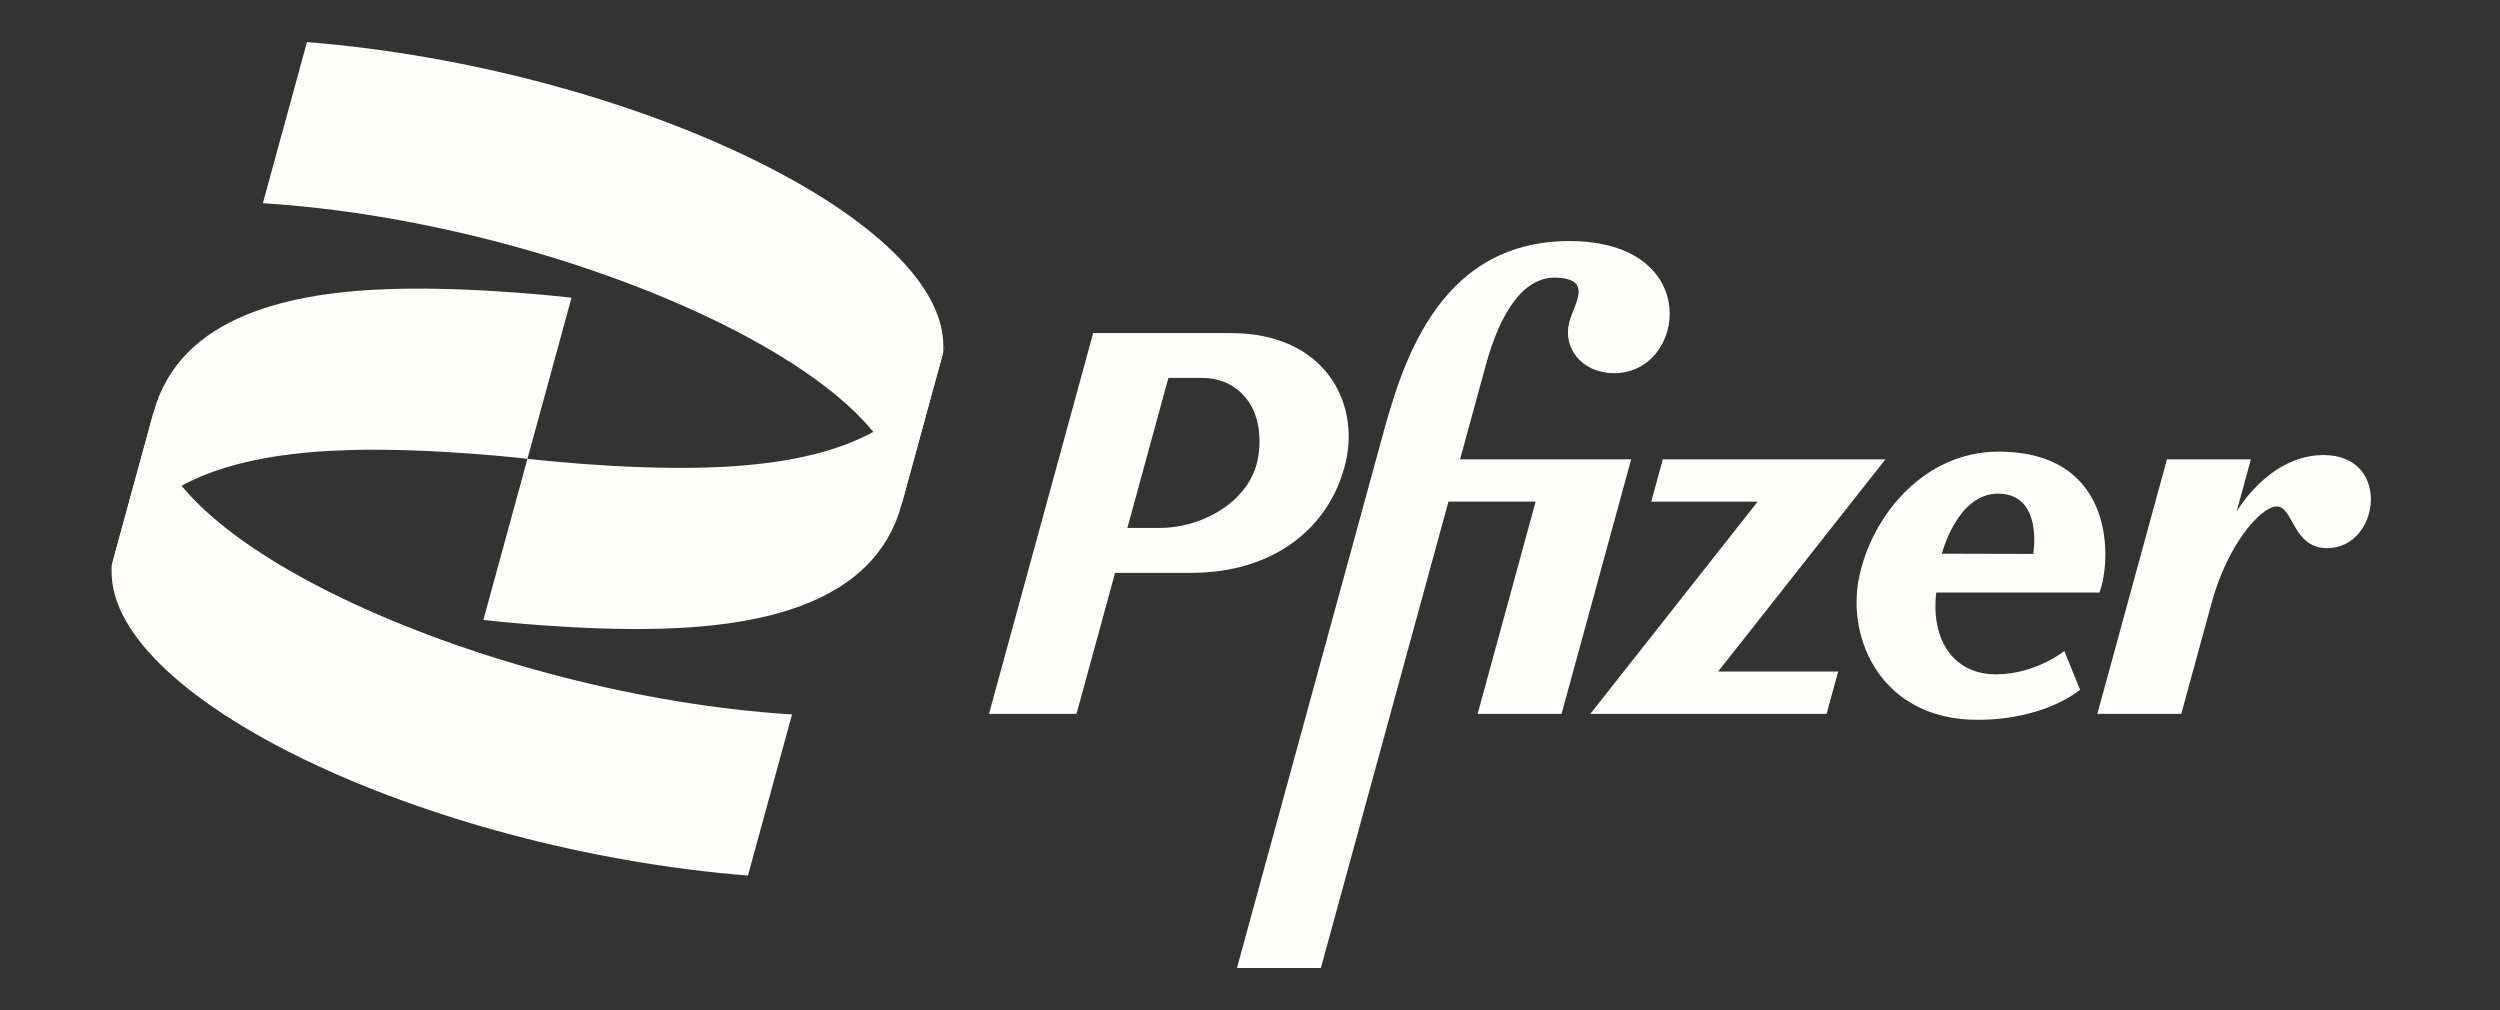
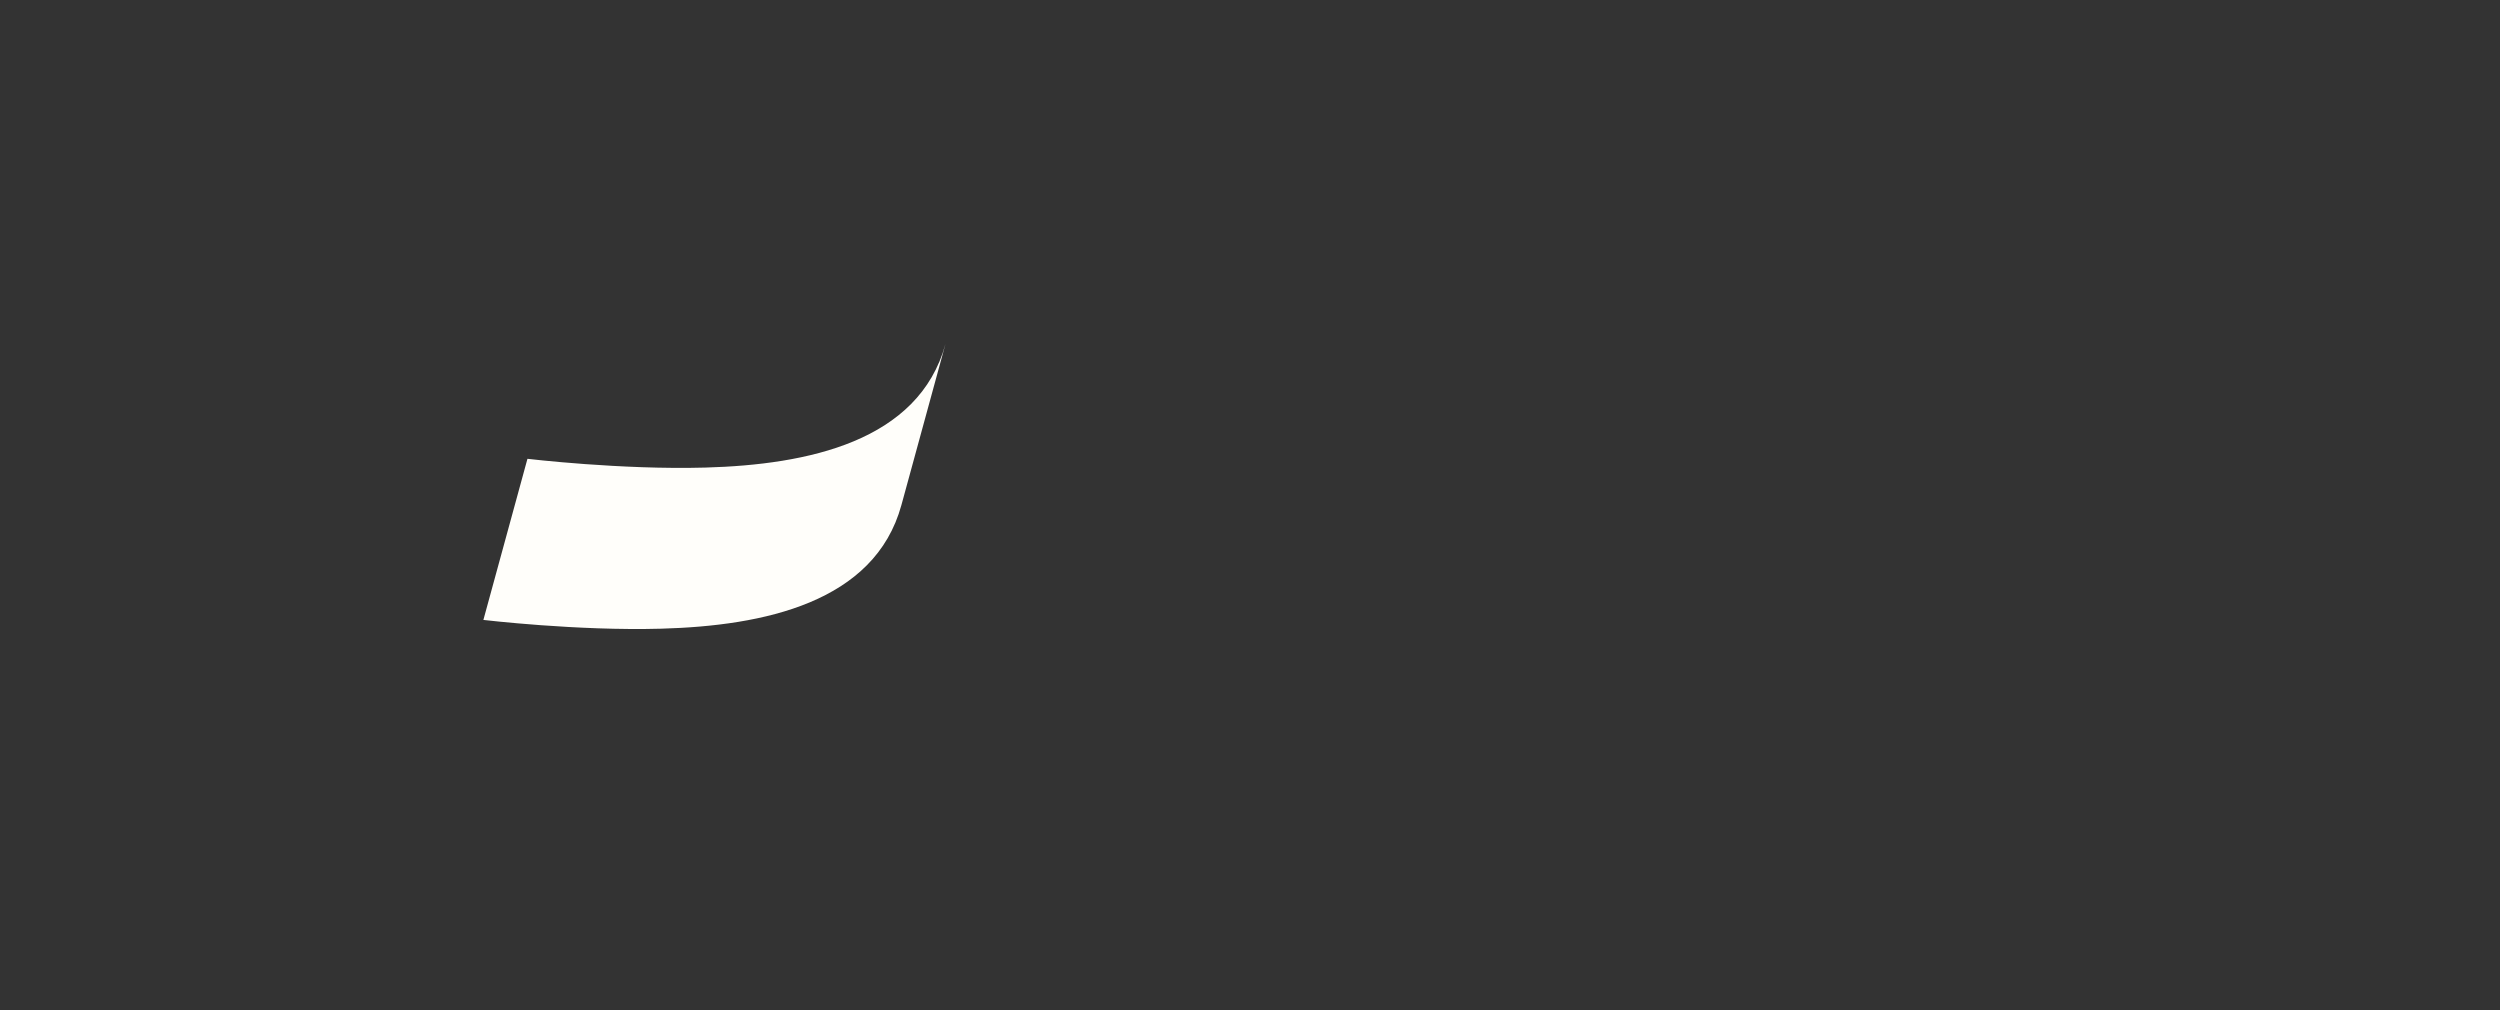
<svg xmlns="http://www.w3.org/2000/svg" width="99" height="40" viewBox="0 0 99 40" fill="none">
  <rect x="0" y="0" width="99" height="40" fill="#333333" stroke="none" />
  <g id="pfizer">
    <g id="Group 43720">
-       <path id="path4664" d="M6.078 16.338C7.134 12.475 11.535 11.556 15.587 11.442C18.918 11.349 22.632 11.789 22.632 11.789L20.887 18.169C20.887 18.169 17.173 17.729 13.842 17.822C9.79 17.936 5.389 18.855 4.332 22.719L6.078 16.338Z" fill="#FFFEFA" />
-       <path id="path4655" d="M62.147 9.546C56.812 9.546 55.446 14.708 54.681 17.504L48.983 38.333H52.307L57.359 19.864H60.812L58.514 28.268H61.838L64.594 18.19H57.818C58.165 16.92 58.535 15.566 58.837 14.463C59.394 12.425 60.305 10.945 61.629 10.995C63.092 11.05 62.347 12.011 62.147 12.744C61.87 13.757 62.618 14.777 63.93 14.777C66.778 14.777 67.481 9.546 62.147 9.546ZM43.289 13.19V13.191L39.165 28.268H42.63L44.157 22.685H47.168C50.49 22.685 52.694 20.852 53.29 18.303C53.847 15.924 52.457 13.19 48.735 13.19C46.919 13.19 45.104 13.19 43.289 13.19ZM46.269 14.965H47.602C48.997 14.965 50.104 16.081 49.836 18.025C49.589 19.826 47.632 20.906 45.927 20.906H44.644L46.269 14.965ZM79.134 17.885C76.22 17.885 74.118 20.392 73.613 22.897C73.128 25.305 74.509 28.504 78.31 28.504C81.011 28.504 82.37 27.314 82.37 27.314L81.748 25.779C81.748 25.779 80.613 26.704 79.03 26.704C77.448 26.704 76.455 25.455 76.674 23.464H83.137C83.599 22.292 83.852 17.885 79.134 17.885ZM92.015 18.02C89.848 18.02 88.57 20.259 88.57 20.259L89.135 18.19H85.811L83.055 28.268H86.379C86.379 28.268 87.18 25.324 87.587 23.854C88.216 21.556 89.499 20.117 90.115 20.058C90.828 19.99 90.76 21.707 92.15 21.707C94.258 21.707 94.713 18.02 92.015 18.02H92.015ZM65.847 18.19L65.389 19.865H69.603L62.978 28.268H72.333L72.791 26.594H68.037L74.662 18.19H65.847ZM79.121 19.549V19.549C80.929 19.549 80.517 21.936 80.517 21.936L76.897 21.927C76.897 21.927 77.497 19.549 79.121 19.549Z" fill="#FFFEFA" />
-       <path id="path4668" d="M31.364 28.292C19.442 27.548 5.588 21.399 6.078 16.338L4.433 22.352C3.934 27.515 16.785 33.646 29.619 34.672L31.364 28.292Z" fill="#FFFEFA" />
      <path id="path4672" d="M35.696 20C34.639 23.863 30.238 24.783 26.187 24.896C22.856 24.99 19.142 24.549 19.142 24.549L20.887 18.169C20.887 18.169 24.601 18.61 27.932 18.516C31.983 18.403 36.385 17.483 37.441 13.62L35.696 20Z" fill="#FFFEFA" />
-       <path id="path4674" d="M10.41 8.047C22.332 8.79 36.186 14.94 35.697 20L37.342 13.987C37.84 8.823 24.989 2.693 12.155 1.667L10.41 8.047Z" fill="#FFFEFA" />
    </g>
  </g>
</svg>